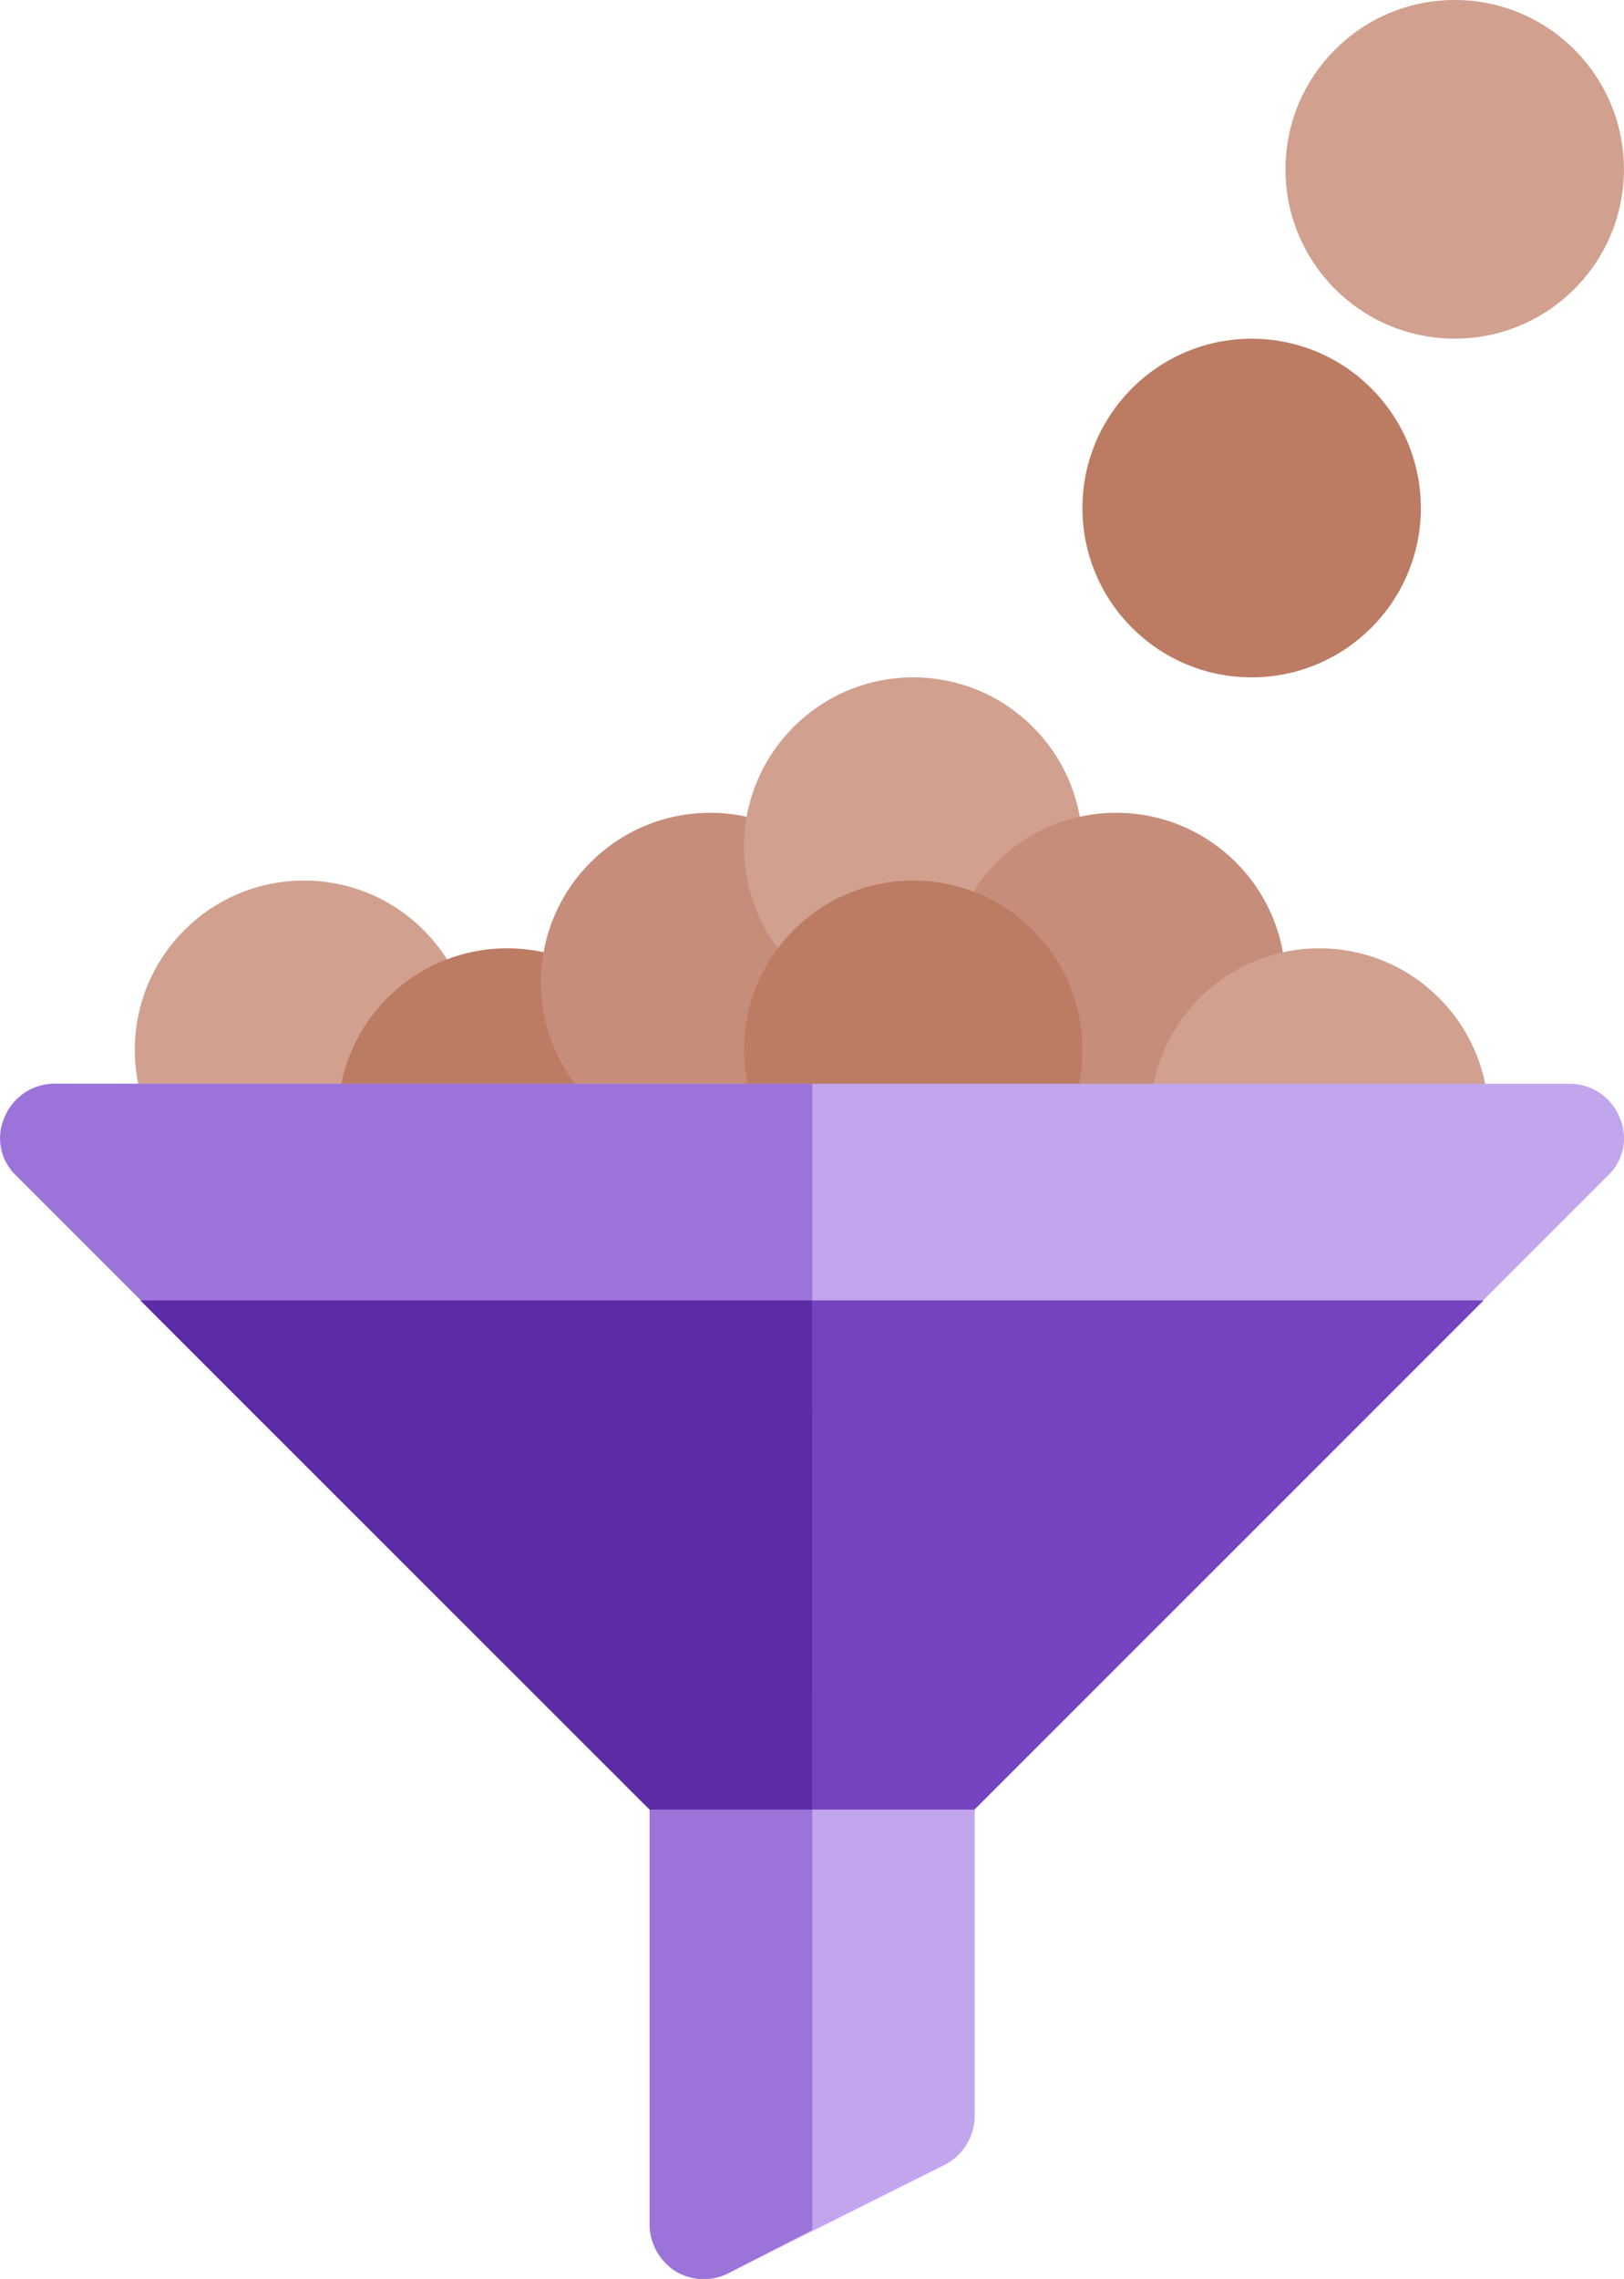
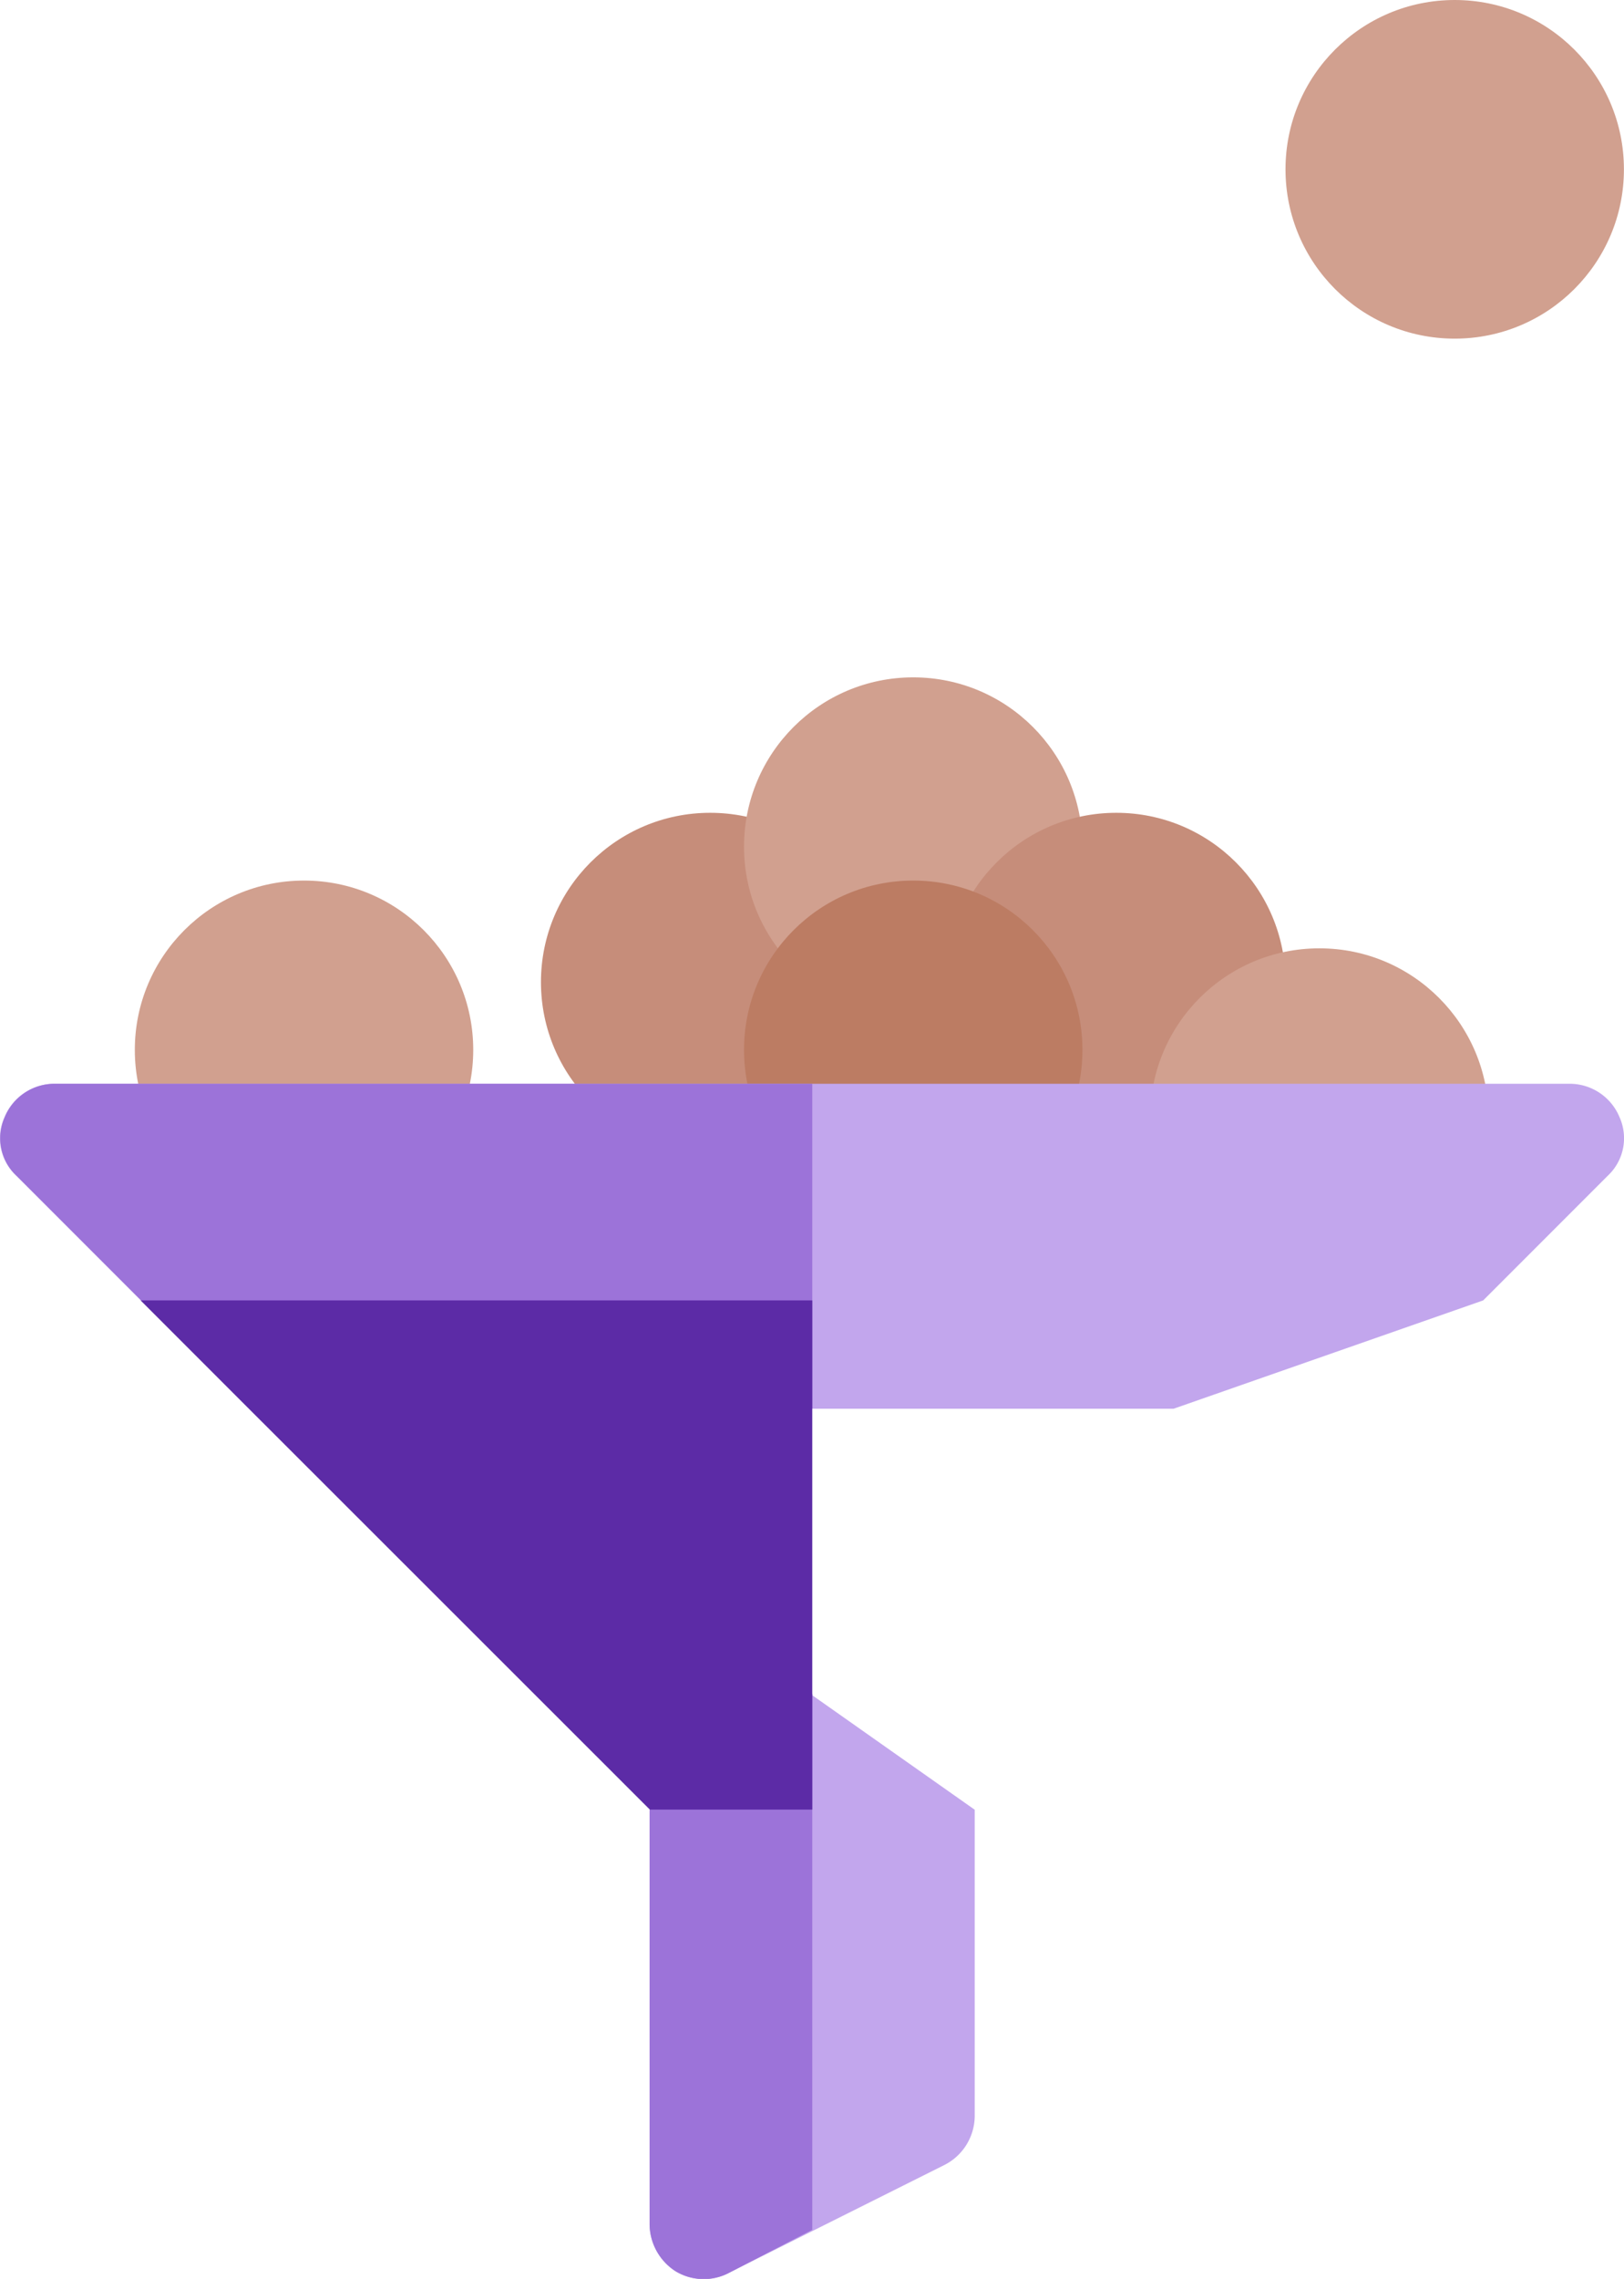
<svg xmlns="http://www.w3.org/2000/svg" width="213.93" height="300" viewBox="0 0 213.93 300">
  <title>Fichier 1</title>
  <circle cx="40.05" cy="138.21" r="22.29" style="fill:#d1a08f" />
-   <circle cx="66.8" cy="147.13" r="22.29" style="fill:#bc7c63" />
  <circle cx="93.55" cy="129.29" r="22.29" style="fill:#c68d7a" />
  <circle cx="120.3" cy="111.46" r="22.29" style="fill:#d1a08f" />
  <circle cx="147.05" cy="129.29" r="22.29" style="fill:#c68d7a" />
  <circle cx="173.8" cy="147.13" r="22.29" style="fill:#d1a08f" />
  <circle cx="120.3" cy="138.21" r="22.29" style="fill:#bc7c63" />
-   <circle cx="164.88" cy="66.88" r="22.29" style="fill:#bc7c63" />
  <circle cx="191.63" cy="22.29" r="22.29" style="fill:#d1a08f" />
  <path d="M103.73,220.89l3.27,2.28,21.4,15.07V278.6a7.28,7.28,0,0,1-4,6.41L95.88,299.27A7.17,7.17,0,0,1,89,299a7.43,7.43,0,0,1-3.43-6.13V238.24Z" style="fill:#c2a6ed" />
  <path d="M.58,147.09a7.1,7.1,0,0,1,6.56-4.42H206.79a7.11,7.11,0,0,1,6.56,4.42,6.76,6.76,0,0,1-1.57,7.7l-16.4,16.4L154.6,185.45H47.78c-13.55-6.56-29.23-14.26-29.23-14.26l-16.4-16.4A6.76,6.76,0,0,1,.58,147.09Z" style="fill:#c2a6ed" />
-   <polygon points="195.44 171.19 183.31 183.32 128.37 238.22 85.56 238.22 30.61 183.32 18.48 171.19 195.44 171.19" style="fill:#7543bf" />
  <path d="M107,223v70.54l-11.12,5.75A7.17,7.17,0,0,1,89,299a7.43,7.43,0,0,1-3.43-6.13V238.24l18.11-17.35Z" style="fill:#9c73d9" />
  <path d="M.62,147.09a7.11,7.11,0,0,1,6.56-4.42H107v42.78H47.82c-13.55-6.56-29.23-14.26-29.23-14.26l-16.4-16.4A6.76,6.76,0,0,1,.62,147.09Z" style="fill:#9c73d9" />
  <polygon points="107 171.19 107 238.22 85.6 238.22 30.65 183.32 18.52 171.19 107 171.19" style="fill:#5c2ba6" />
</svg>